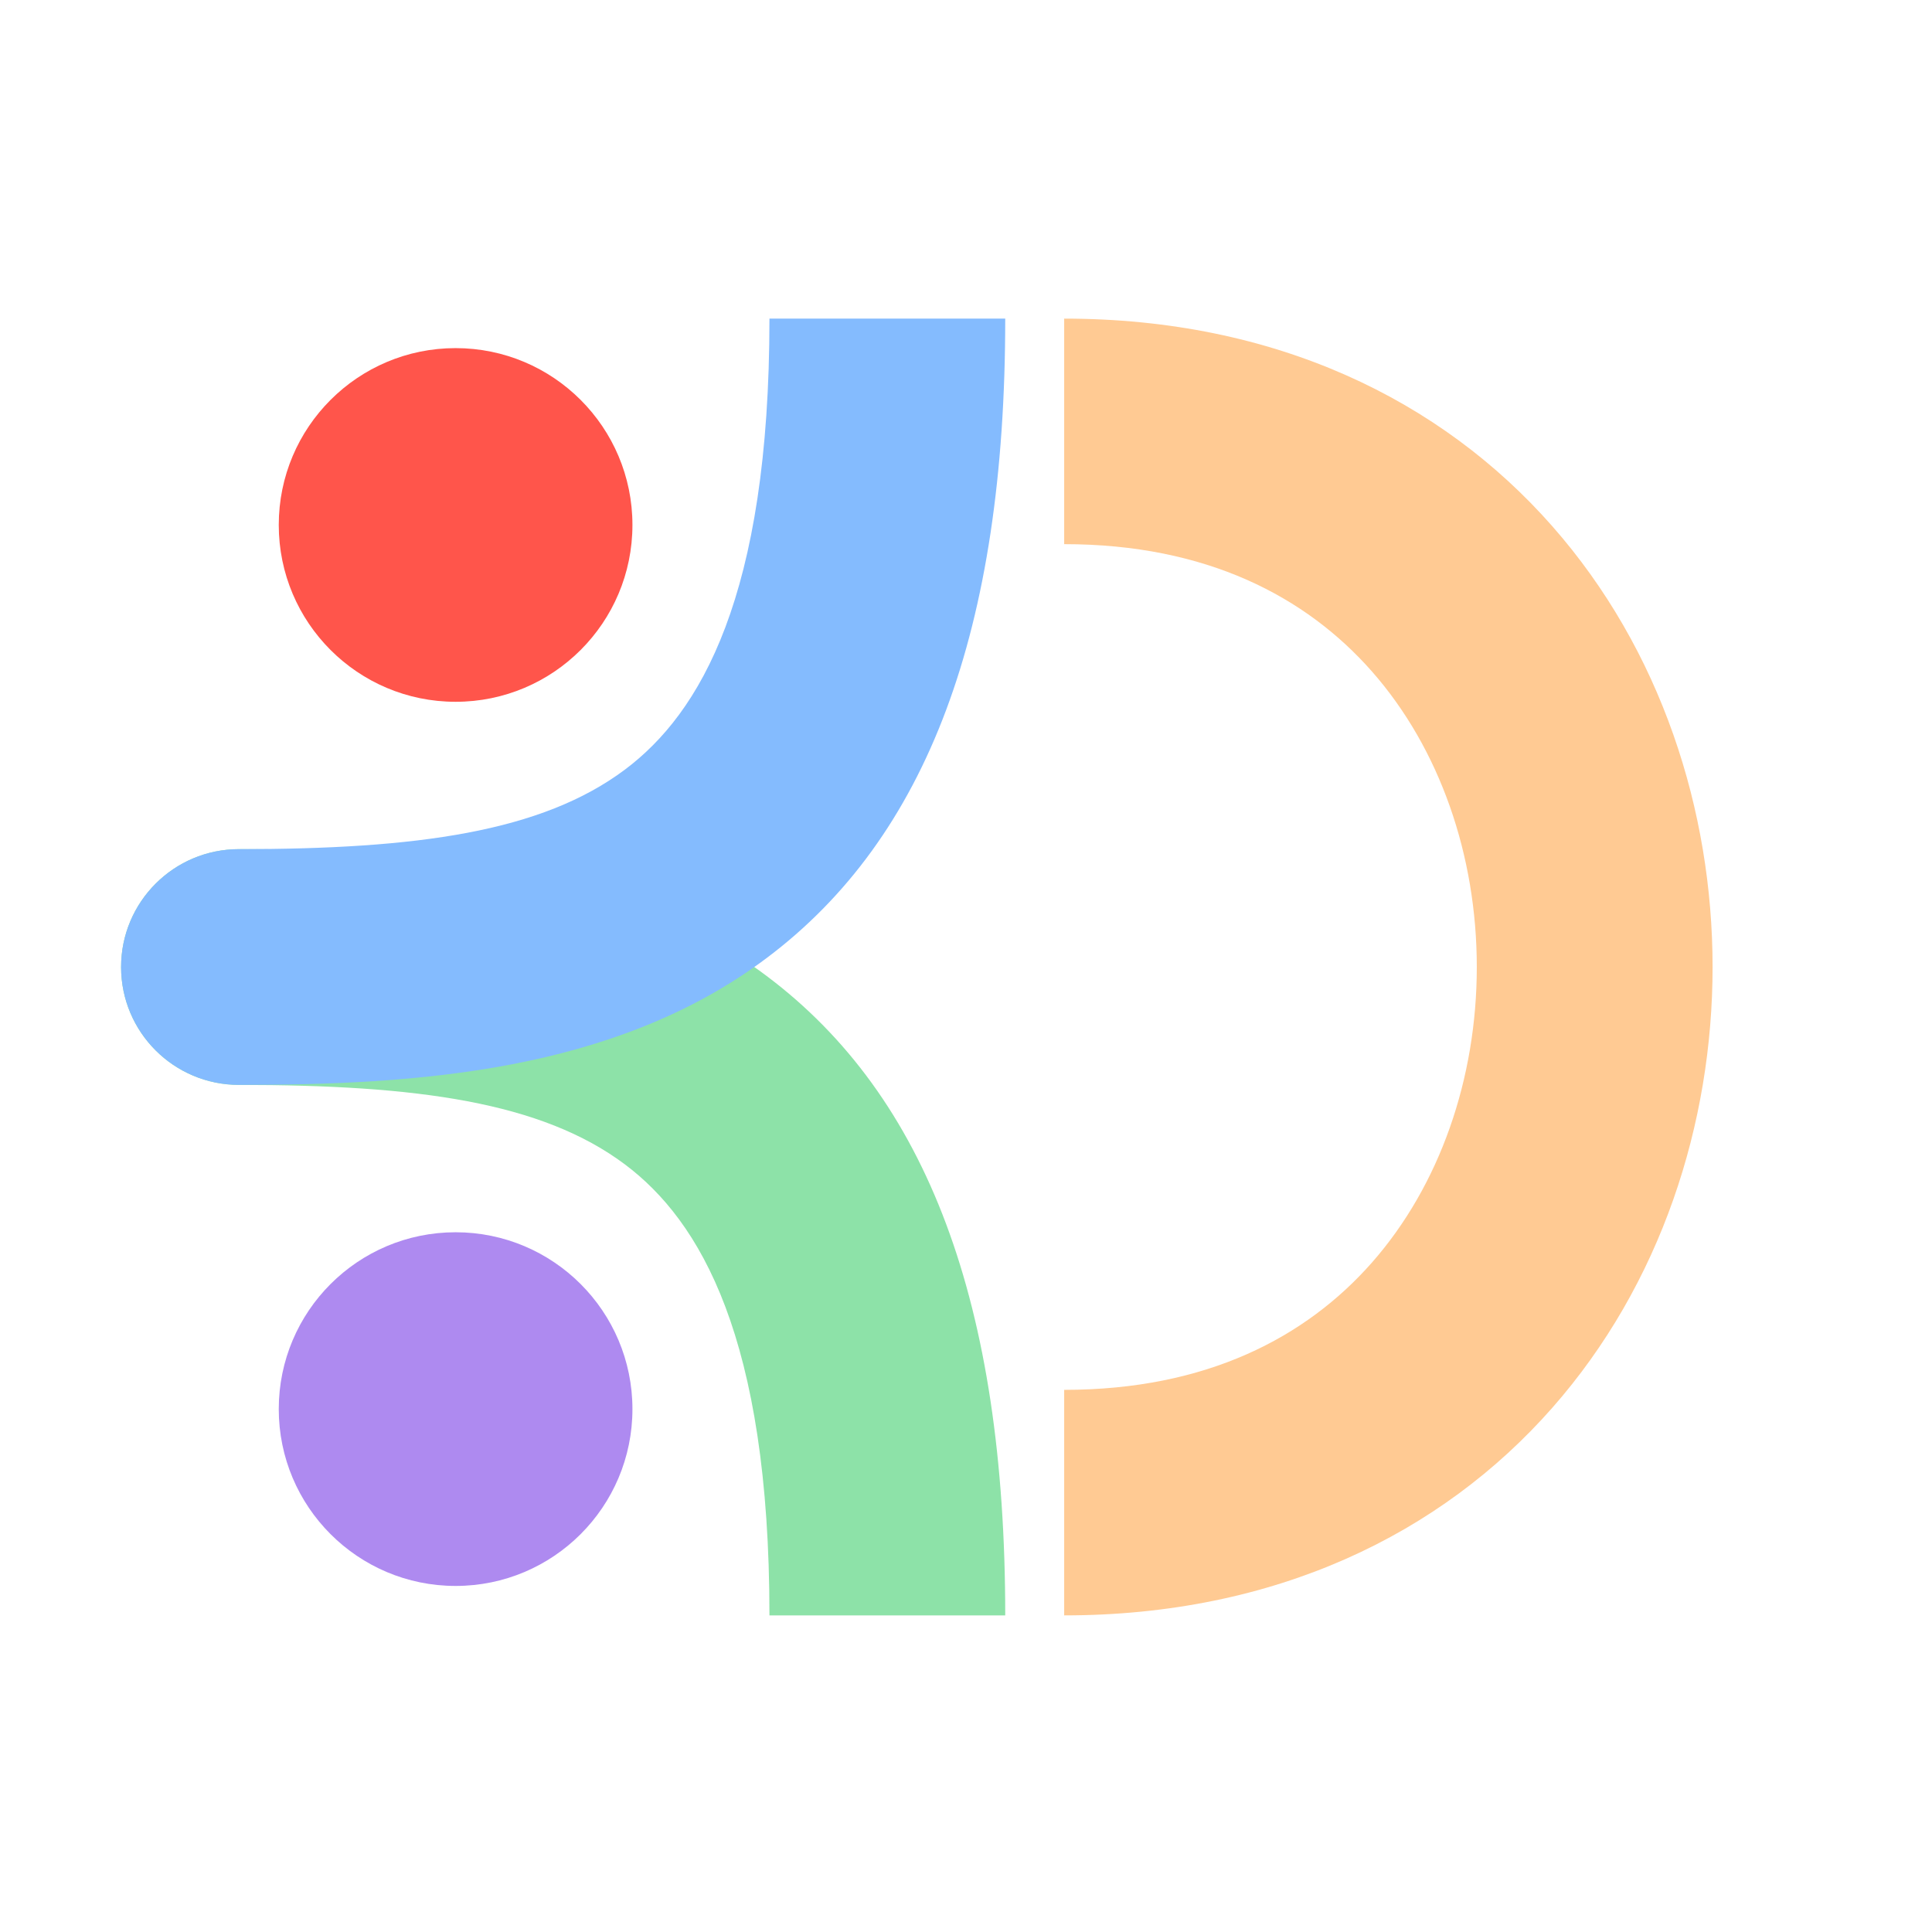
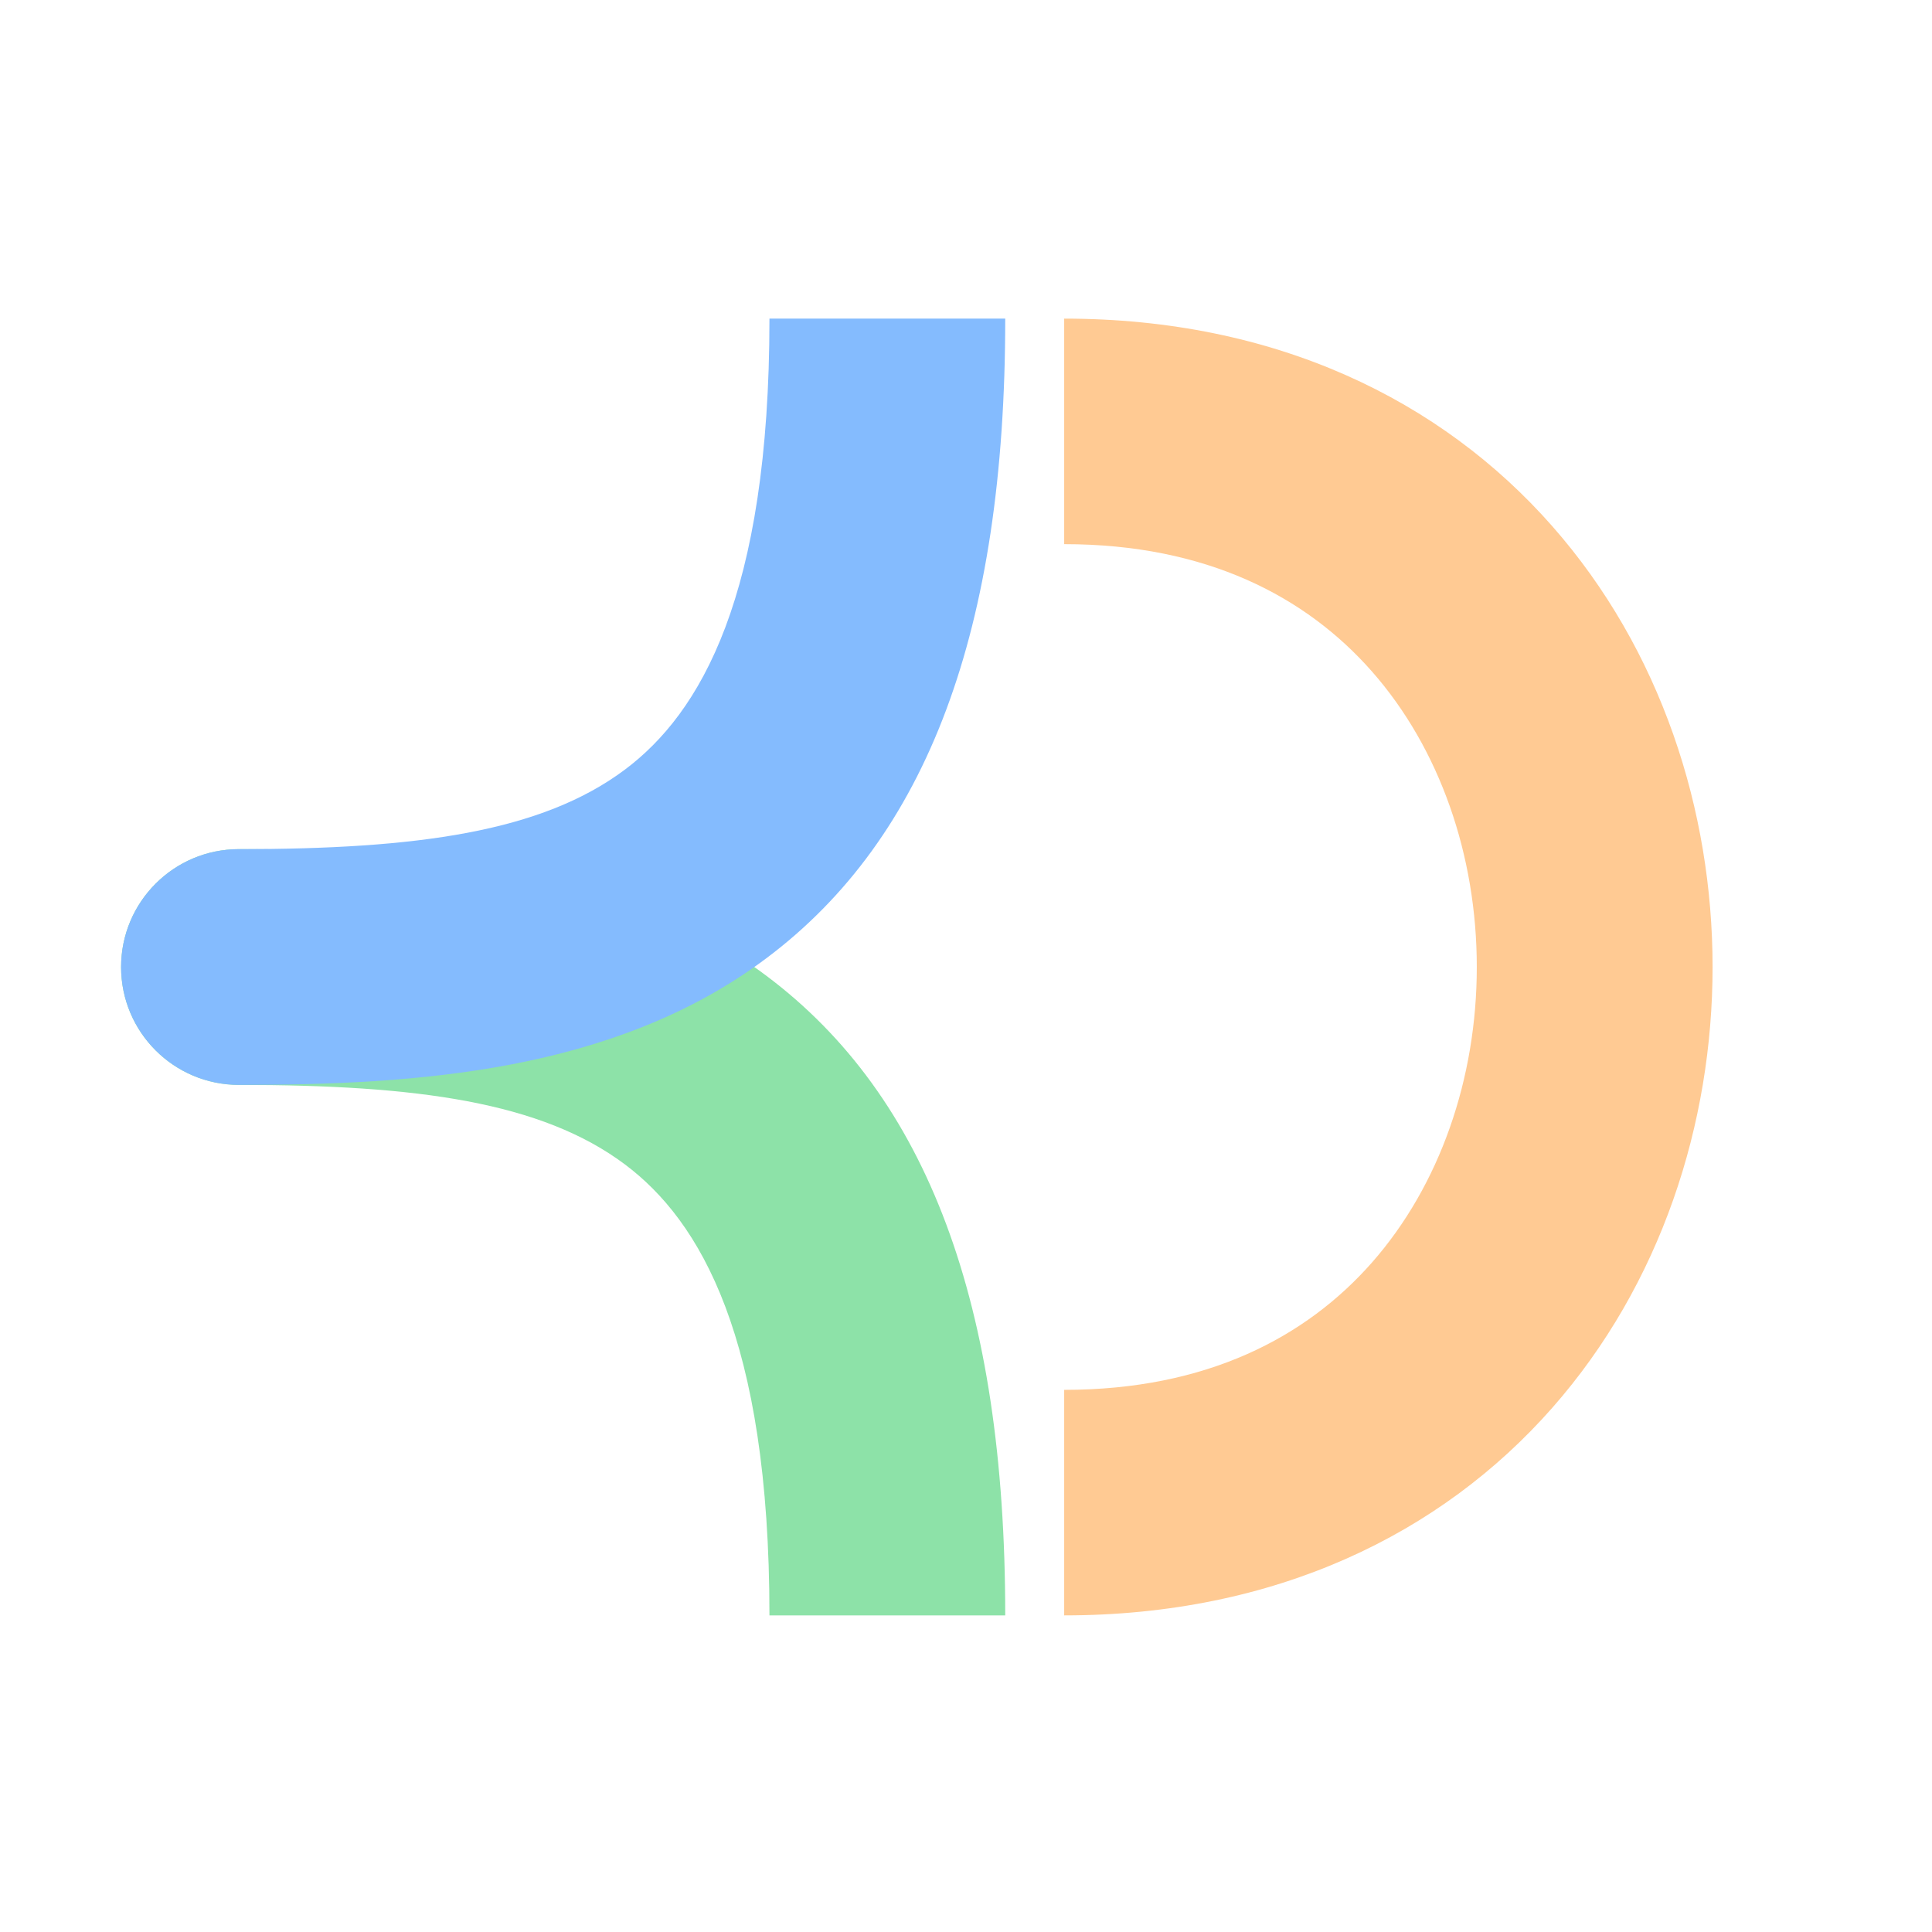
<svg xmlns="http://www.w3.org/2000/svg" width="49" height="49" viewBox="0 0 49 49" fill="none">
  <path d="M6.061 27.516C4.409 27.516 3.071 26.178 3.071 24.526C3.071 22.875 4.409 21.536 6.061 21.536L6.061 27.516ZM6.061 21.536C10.521 21.536 15.575 21.852 19.44 24.75C23.517 27.808 25.495 33.07 25.495 40.971L19.515 40.971C19.515 33.922 17.755 30.962 15.852 29.534C13.738 27.948 10.57 27.516 6.061 27.516L6.061 21.536Z" fill="#8DE2A8" />
-   <circle cx="11.555" cy="13.314" r="4.485" fill="#FF554B" />
-   <circle cx="11.555" cy="35.738" r="4.485" fill="#AE8AF0" />
  <path d="M6.061 21.536C4.409 21.536 3.071 22.874 3.071 24.526C3.071 26.177 4.409 27.515 6.061 27.515L6.061 21.536ZM6.061 27.515C10.521 27.515 15.575 27.2 19.44 24.301C23.517 21.244 25.495 15.981 25.495 8.081L19.515 8.081C19.515 15.13 17.755 18.09 15.852 19.517C13.738 21.103 10.57 21.536 6.061 21.536L6.061 27.515Z" fill="#84BBFE" />
  <path d="M26.99 13.801C30.606 13.801 33.128 15.136 34.794 17.028C36.517 18.985 37.455 21.698 37.455 24.526C37.455 27.353 36.517 30.066 34.794 32.023C33.128 33.915 30.606 35.25 26.99 35.25L26.99 40.97C32.345 40.97 36.55 38.908 39.368 35.707C42.131 32.569 43.435 28.491 43.435 24.526C43.435 20.56 42.131 16.482 39.368 13.344C36.55 10.143 32.345 8.081 26.99 8.081L26.99 13.801Z" fill="#FFCA93" />
</svg>